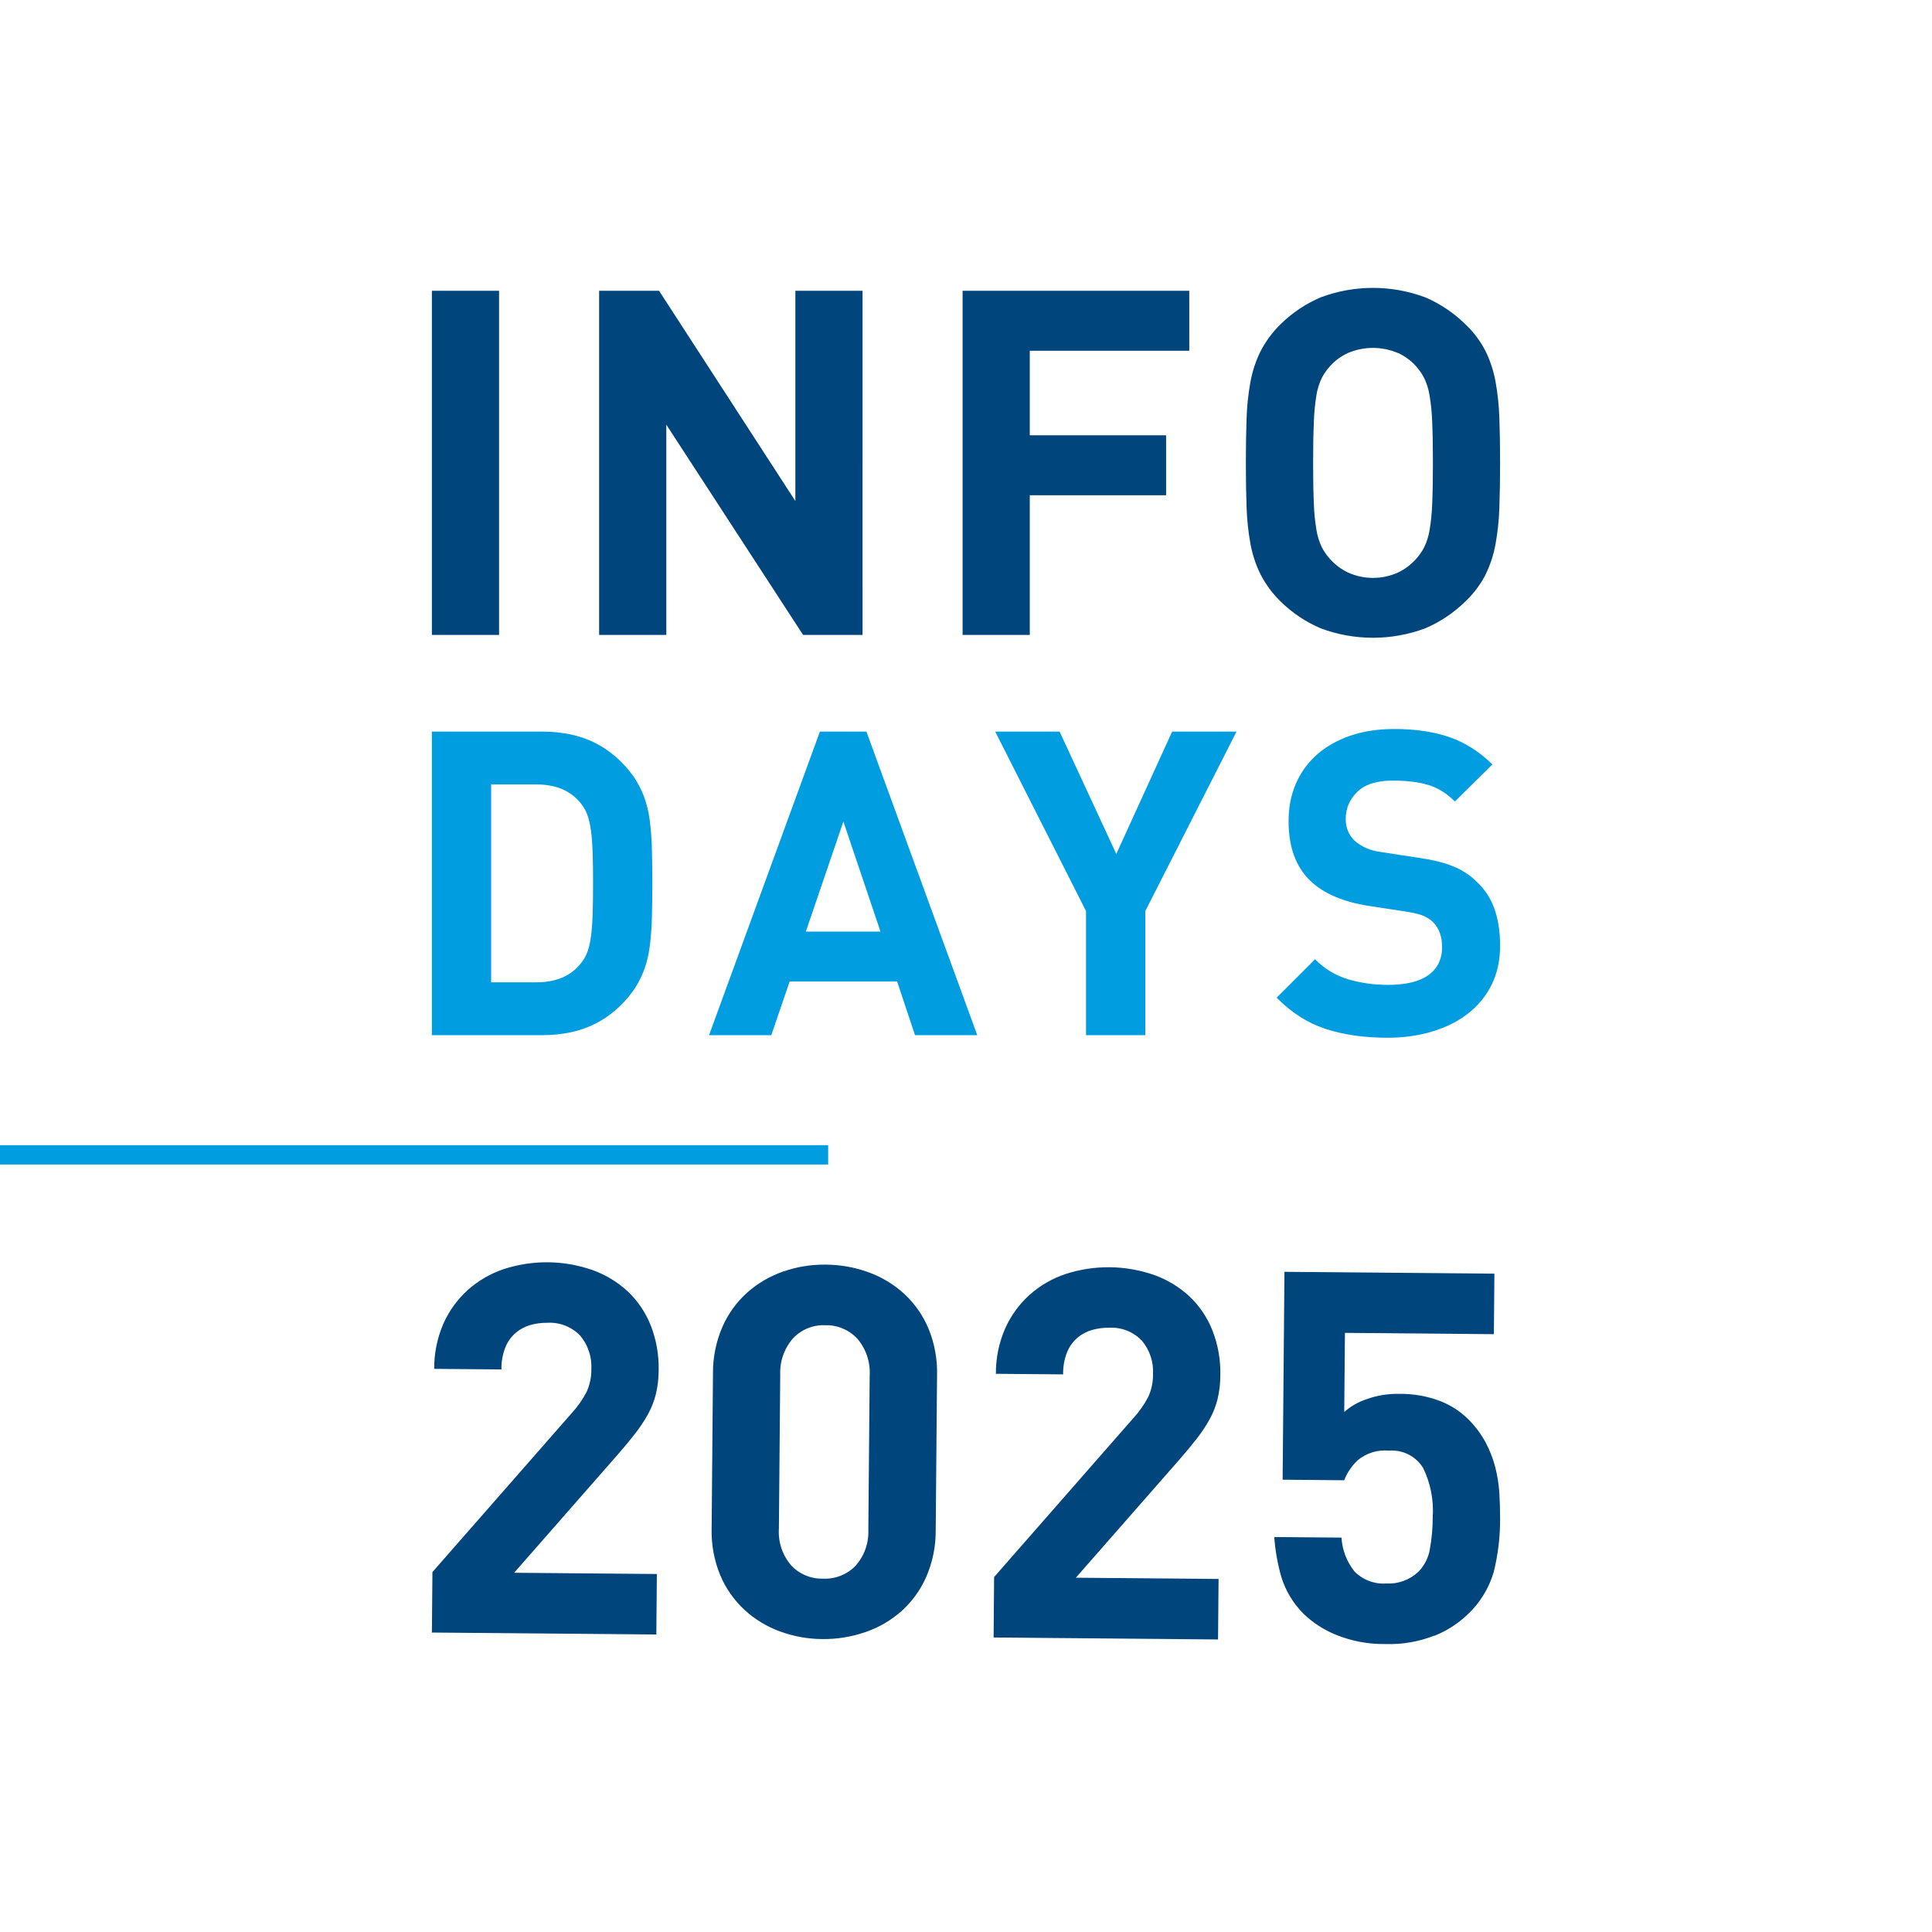
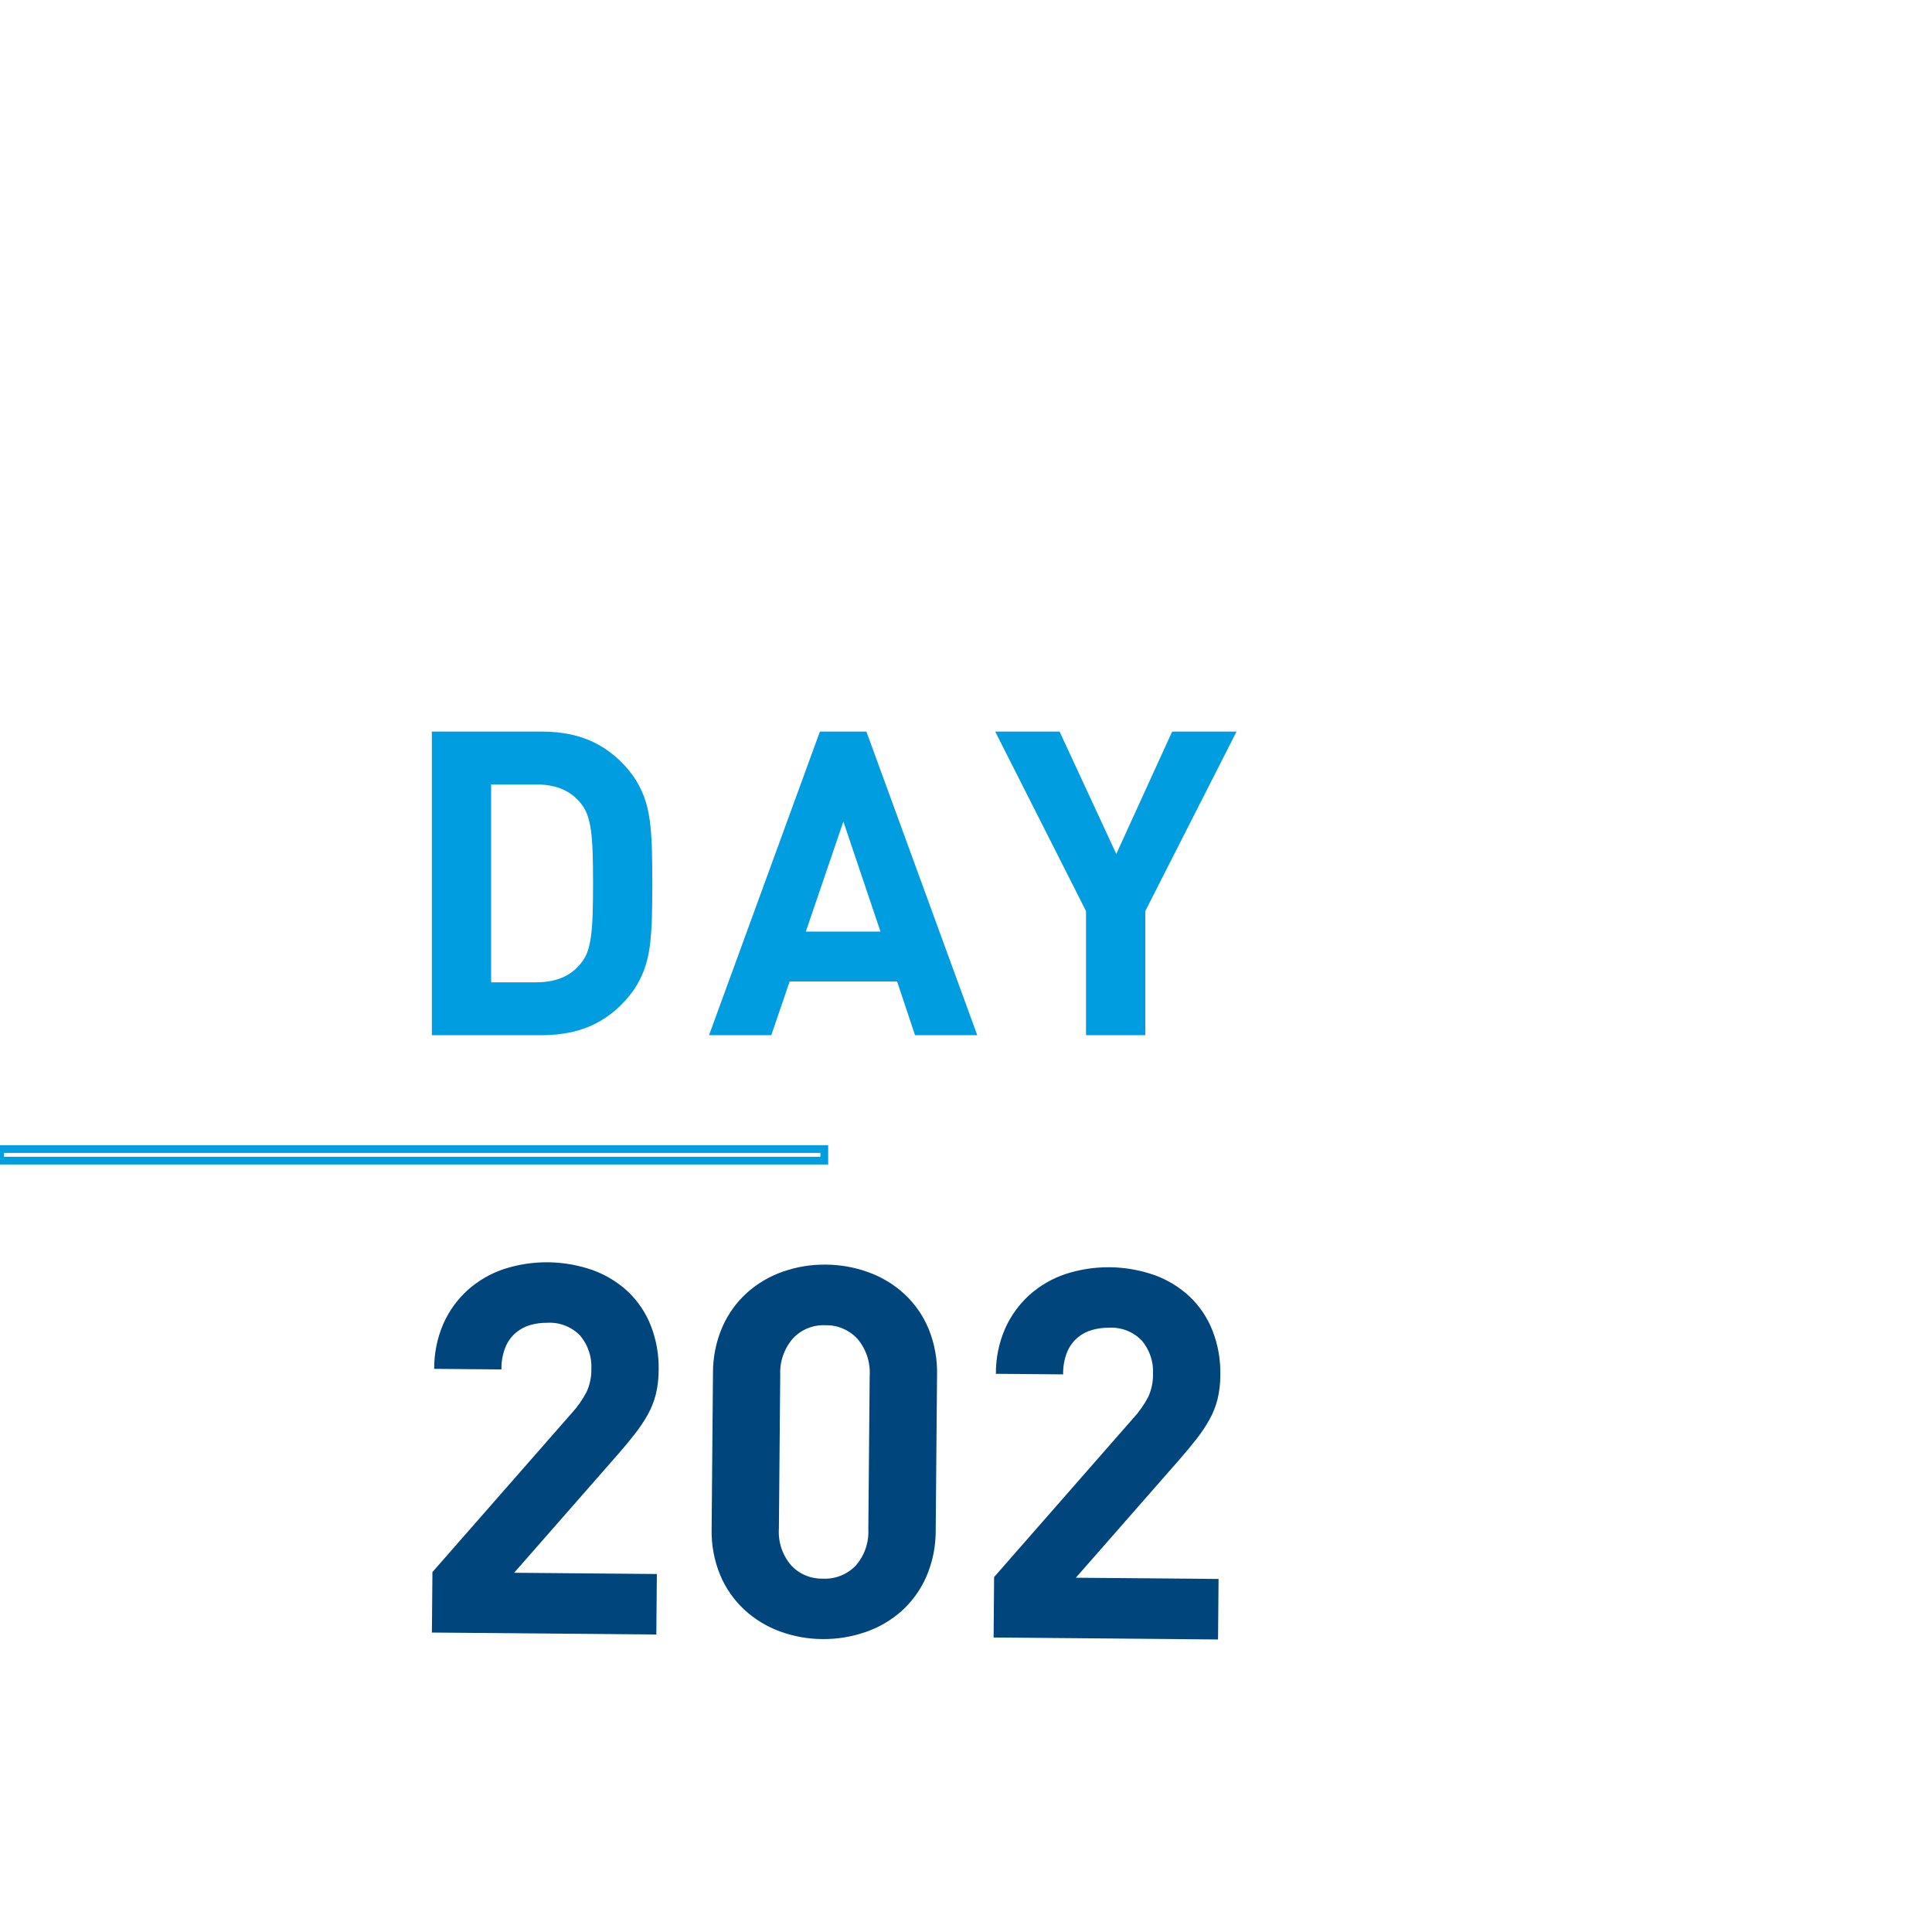
<svg xmlns="http://www.w3.org/2000/svg" id="Ebene_1" data-name="Ebene 1" viewBox="0 0 1000 1000">
  <defs>
    <style>
      .cls-1 {
        fill: #00457c;
      }

      .cls-2 {
        fill: #009ee0;
      }

      .cls-3 {
        fill: #fff;
      }
    </style>
  </defs>
  <rect class="cls-3" x="0" width="1000" height="1000" />
  <g>
    <g>
      <path class="cls-2" d="M254.211,406.026v102.416h23.398c10.154,0,17.802-3.234,22.952-9.711,1.469-1.766,2.613-3.714,3.421-5.849.807-2.131,1.437-4.818,1.879-8.056.442-3.235.734-7.098.881-11.587.146-4.488.223-9.823.223-16.003s-.077-11.513-.223-16.003c-.146-4.487-.439-8.312-.881-11.478-.442-3.162-1.072-5.848-1.879-8.056-.808-2.208-1.952-4.194-3.421-5.96-5.15-6.473-12.799-9.712-22.952-9.712h-23.398ZM280.255,378.657c10.742,0,19.977,1.952,27.703,5.848,7.723,3.901,14.309,9.601,19.755,17.107,2.349,3.386,4.228,6.952,5.628,10.705,1.396,3.753,2.391,7.873,2.979,12.36.585,4.491.954,9.418,1.104,14.789.146,5.373.22,11.295.22,17.768s-.074,12.398-.22,17.768c-.15,5.373-.519,10.302-1.104,14.789-.588,4.491-1.583,8.608-2.979,12.36-1.4,3.753-3.278,7.323-5.628,10.706-5.446,7.504-12.032,13.21-19.755,17.105-7.726,3.902-16.961,5.85-27.703,5.85h-56.727v-157.155h56.727Z" />
      <path class="cls-2" d="M417.104,482.176h38.627l-19.202-56.946-19.425,56.946ZM505.836,535.812h-32.225l-9.27-27.812h-55.623l-9.492,27.812h-32.226l57.388-157.155h24.059l57.388,157.155Z" />
      <polygon class="cls-2" points="592.802 471.582 592.802 535.812 562.121 535.812 562.121 471.582 515.106 378.657 548.436 378.657 577.792 442.004 606.706 378.657 640.037 378.657 592.802 471.582" />
-       <path class="cls-2" d="M721.703,377.332c10.888,0,20.379,1.401,28.473,4.194,8.092,2.797,15.524,7.505,22.292,14.126l-19.423,19.203c-4.269-4.267-8.905-7.135-13.905-8.608-5.005-1.469-11.112-2.207-18.319-2.207-8.243,0-14.348,1.952-18.322,5.849-3.973,3.901-5.96,8.573-5.96,14.016,0,4.562,1.546,8.315,4.637,11.257,1.617,1.472,3.564,2.724,5.848,3.751,2.28,1.032,5.111,1.766,8.499,2.208l18.76,2.869c7.209,1.031,13.168,2.505,17.879,4.415,4.708,1.915,8.754,4.564,12.14,7.946,4.267,3.973,7.357,8.72,9.27,14.237,1.912,5.518,2.871,11.809,2.871,18.872,0,7.654-1.473,14.423-4.415,20.307-2.946,5.887-7.029,10.853-12.251,14.898-5.224,4.05-11.405,7.14-18.541,9.27-7.138,2.132-14.825,3.201-23.065,3.201-11.918,0-22.552-1.507-31.894-4.524-9.348-3.016-17.845-8.423-25.495-16.224l19.866-19.865c5,5.004,10.74,8.463,17.216,10.374,6.473,1.914,13.316,2.869,20.527,2.869,9.27,0,16.258-1.69,20.97-5.077,4.708-3.382,7.062-8.239,7.062-14.567,0-5.442-1.62-9.785-4.857-13.023-1.621-1.469-3.421-2.573-5.407-3.311-1.987-.734-4.894-1.397-8.719-1.987l-18.762-2.869c-13.391-2.059-23.544-6.402-30.459-13.023-7.505-7.208-11.258-17.509-11.258-30.902,0-7.062,1.248-13.497,3.752-19.313,2.502-5.811,6.106-10.815,10.816-15.009,4.708-4.194,10.446-7.467,17.216-9.823,6.767-2.352,14.42-3.531,22.956-3.531" />
    </g>
    <g>
-       <rect class="cls-2" y="594.746" width="426.661" height="6" />
      <path class="cls-2" d="M428.661,602.746H-2v-10h430.661v10ZM2,598.746h422.661v-2H2v2Z" />
    </g>
-     <path id="Pfad_21384" data-name="Pfad 21384" class="cls-1" d="M258.317,150.513h-34.773v178.125h34.773v-178.125ZM446.451,150.513h-34.773v108.828l-70.546-108.828h-31.027v178.125h34.773v-108.828l70.802,108.828h30.777l-.006-178.125ZM615.566,150.513h-117.326v178.125h34.773v-72.3h70.558v-31.027h-70.558v-43.777h82.559l-.006-31.021ZM683.626,153.891c-7.728,3.29-14.77,8.001-20.762,13.887-4.192,4.08-7.698,8.809-10.384,14.005-2.481,5.025-4.248,10.371-5.251,15.885-1.137,6.237-1.804,12.551-1.998,18.888-.25,6.839-.375,14.511-.375,23.016s.125,16.176.375,23.016c.193,6.337.861,12.651,1.998,18.888,1.002,5.514,2.769,10.861,5.251,15.885,2.684,5.192,6.188,9.917,10.378,13.993,5.992,5.884,13.034,10.592,20.762,13.881,17.427,6.504,36.615,6.504,54.042,0,7.726-3.291,14.768-7.999,20.762-13.881,4.219-3.953,7.731-8.599,10.384-13.737,2.481-5.026,4.25-10.372,5.258-15.885,1.139-6.279,1.807-12.635,1.998-19.013.25-6.918.375-14.632.375-23.141s-.125-16.222-.375-23.141c-.192-6.379-.86-12.734-1.998-19.013-1.009-5.513-2.778-10.859-5.258-15.885-2.654-5.137-6.166-9.782-10.384-13.737-5.992-5.893-13.033-10.611-20.762-13.912-17.427-6.507-36.616-6.507-54.042,0M723.526,182.657c3.563,1.617,6.753,3.956,9.366,6.869,1.676,1.852,3.105,3.913,4.252,6.132,1.358,2.823,2.296,5.829,2.785,8.923.76,4.594,1.219,9.233,1.374,13.887.25,5.59.375,12.638.375,21.142s-.125,15.552-.375,21.142c-.15,4.604-.609,9.194-1.374,13.737-.494,3.031-1.422,5.975-2.754,8.742-1.146,2.219-2.575,4.28-4.252,6.132-2.627,2.932-5.811,5.314-9.366,7.006-8.198,3.668-17.571,3.668-25.769,0-3.555-1.692-6.739-4.073-9.366-7.006-1.679-1.849-3.109-3.911-4.252-6.132-1.333-2.766-2.259-5.71-2.747-8.742-.768-4.543-1.23-9.132-1.38-13.737-.25-5.586-.375-12.634-.375-21.142s.125-15.556.375-21.142c.139-4.653.583-9.292,1.33-13.887.477-3.078,1.402-6.07,2.747-8.879,1.144-2.22,2.574-4.282,4.252-6.132,2.613-2.913,5.802-5.252,9.366-6.869,8.233-3.501,17.536-3.501,25.769,0" />
    <g>
-       <path class="cls-1" d="M742.455,846.69c6.281-2.516,12.034-6.188,16.96-10.827,6.474-6.001,11.211-13.635,13.714-22.101,2.284-9.18,3.4-18.612,3.32-28.072,0-4.46-.14-8.924-.421-13.392-.314-4.438-1.036-8.838-2.156-13.144-1.156-4.386-2.819-8.623-4.956-12.624-2.371-4.358-5.359-8.351-8.87-11.855-4.171-4.145-9.157-7.381-14.643-9.502-6.656-2.533-13.728-3.794-20.849-3.716-5.904-.15-11.786.799-17.344,2.8-4.219,1.398-8.109,3.64-11.434,6.59l.359-40.956,77.092.669.272-31.317-108.669-.954-.941,107.604,31.85.285c1.538-3.947,3.947-7.496,7.048-10.381,4.496-3.727,10.291-5.51,16.105-4.955,7.129-.584,13.981,2.888,17.728,8.982,3.84,7.914,5.548,16.694,4.956,25.47.008,5.559-.49,11.107-1.486,16.575-.741,4.435-2.835,8.533-5.996,11.732-4.491,4.202-10.511,6.375-16.65,6.008-6.131.416-12.133-1.886-16.415-6.293-3.97-4.992-6.302-11.088-6.677-17.455l-34.799-.297c.493,6.896,1.689,13.725,3.568,20.379,2.208,7.319,6.196,13.976,11.608,19.375,4.848,4.655,10.541,8.338,16.774,10.852,8.144,3.3,16.87,4.926,25.656,4.782,8.608.297,17.184-1.179,25.198-4.336" />
      <path class="cls-1" d="M514.289,847.57l116.165,1.016.272-31.317-73.871-.644,53.802-61.371c3.245-3.716,6.178-7.26,8.796-10.629,2.47-3.15,4.69-6.489,6.64-9.985,1.807-3.279,3.185-6.776,4.1-10.406.972-4.058,1.458-8.216,1.45-12.388.189-7.924-1.196-15.806-4.075-23.191-2.607-6.616-6.617-12.588-11.756-17.505-5.263-4.91-11.466-8.703-18.235-11.149-14.912-5.253-31.141-5.44-46.171-.533-6.862,2.31-13.184,5.989-18.582,10.815-5.369,4.863-9.661,10.796-12.599,17.418-3.205,7.373-4.825,15.337-4.757,23.377l34.799.297c-.087-3.98.629-7.936,2.106-11.633,1.192-2.871,3.047-5.418,5.414-7.433,2.204-1.833,4.77-3.18,7.532-3.952,2.823-.782,5.743-1.162,8.672-1.127,6.4-.376,12.642,2.079,17.071,6.715,4.042,4.844,6.093,11.044,5.736,17.343.059,4.054-.788,8.071-2.478,11.757-2.114,4.05-4.76,7.8-7.867,11.149l-71.913,82.085-.249,31.292Z" />
      <path class="cls-1" d="M480.543,687.564c-2.867-6.796-7.149-12.903-12.561-17.913-5.371-4.905-11.662-8.695-18.509-11.149-7.071-2.567-14.529-3.899-22.051-3.939-7.476-.097-14.912,1.106-21.976,3.555-6.843,2.353-13.156,6.027-18.583,10.815-5.499,4.915-9.887,10.946-12.871,17.69-3.33,7.624-5.018,15.863-4.956,24.182l-.694,80.3c-.23,8.314,1.294,16.583,4.472,24.269,2.863,6.798,7.145,12.906,12.561,17.913,5.334,4.885,11.575,8.673,18.371,11.149,7.021,2.573,14.437,3.906,21.915,3.939,7.52.09,15-1.113,22.113-3.555h.026c6.885-2.333,13.239-6.009,18.694-10.815,5.5-4.913,9.889-10.945,12.871-17.69,3.328-7.624,5.017-15.863,4.956-24.182l.694-80.3c.227-8.314-1.296-16.582-4.472-24.269ZM450.143,712.117l-.694,79.495c.344,6.892-2.022,13.646-6.59,18.818-4.419,4.555-10.584,6.987-16.923,6.677-6.259.162-12.285-2.379-16.539-6.975l.013-.012c-4.475-5.251-6.721-12.045-6.256-18.929l.694-79.495c-.325-6.927,2.035-13.712,6.591-18.942,4.291-4.591,10.372-7.079,16.649-6.814,6.367-.187,12.501,2.409,16.799,7.111,4.462,5.313,6.703,12.142,6.256,19.066Z" />
      <path class="cls-1" d="M223.548,845.005l116.165,1.016.272-31.317-73.871-.644,53.802-61.371c3.246-3.716,6.178-7.259,8.796-10.629,2.47-3.151,4.689-6.489,6.64-9.985,1.81-3.279,3.192-6.776,4.112-10.406.971-4.058,1.458-8.216,1.45-12.388.19-7.924-1.195-15.806-4.075-23.191-2.607-6.616-6.618-12.588-11.756-17.505-5.263-4.91-11.466-8.703-18.235-11.149-14.912-5.253-31.141-5.44-46.171-.533-6.862,2.311-13.184,5.99-18.582,10.815-5.372,4.861-9.664,10.794-12.599,17.418-3.204,7.374-4.824,15.337-4.757,23.377l34.799.297c-.086-3.98.63-7.936,2.106-11.633,1.198-2.87,3.057-5.417,5.426-7.433,2.205-1.832,4.771-3.179,7.532-3.952,2.823-.783,5.743-1.163,8.672-1.127,6.397-.377,12.639,2.073,17.071,6.702,4.041,4.845,6.091,11.044,5.736,17.343.059,4.054-.788,8.071-2.478,11.757-2.11,4.05-4.751,7.799-7.854,11.149l-71.926,82.085-.273,31.305Z" />
    </g>
  </g>
</svg>